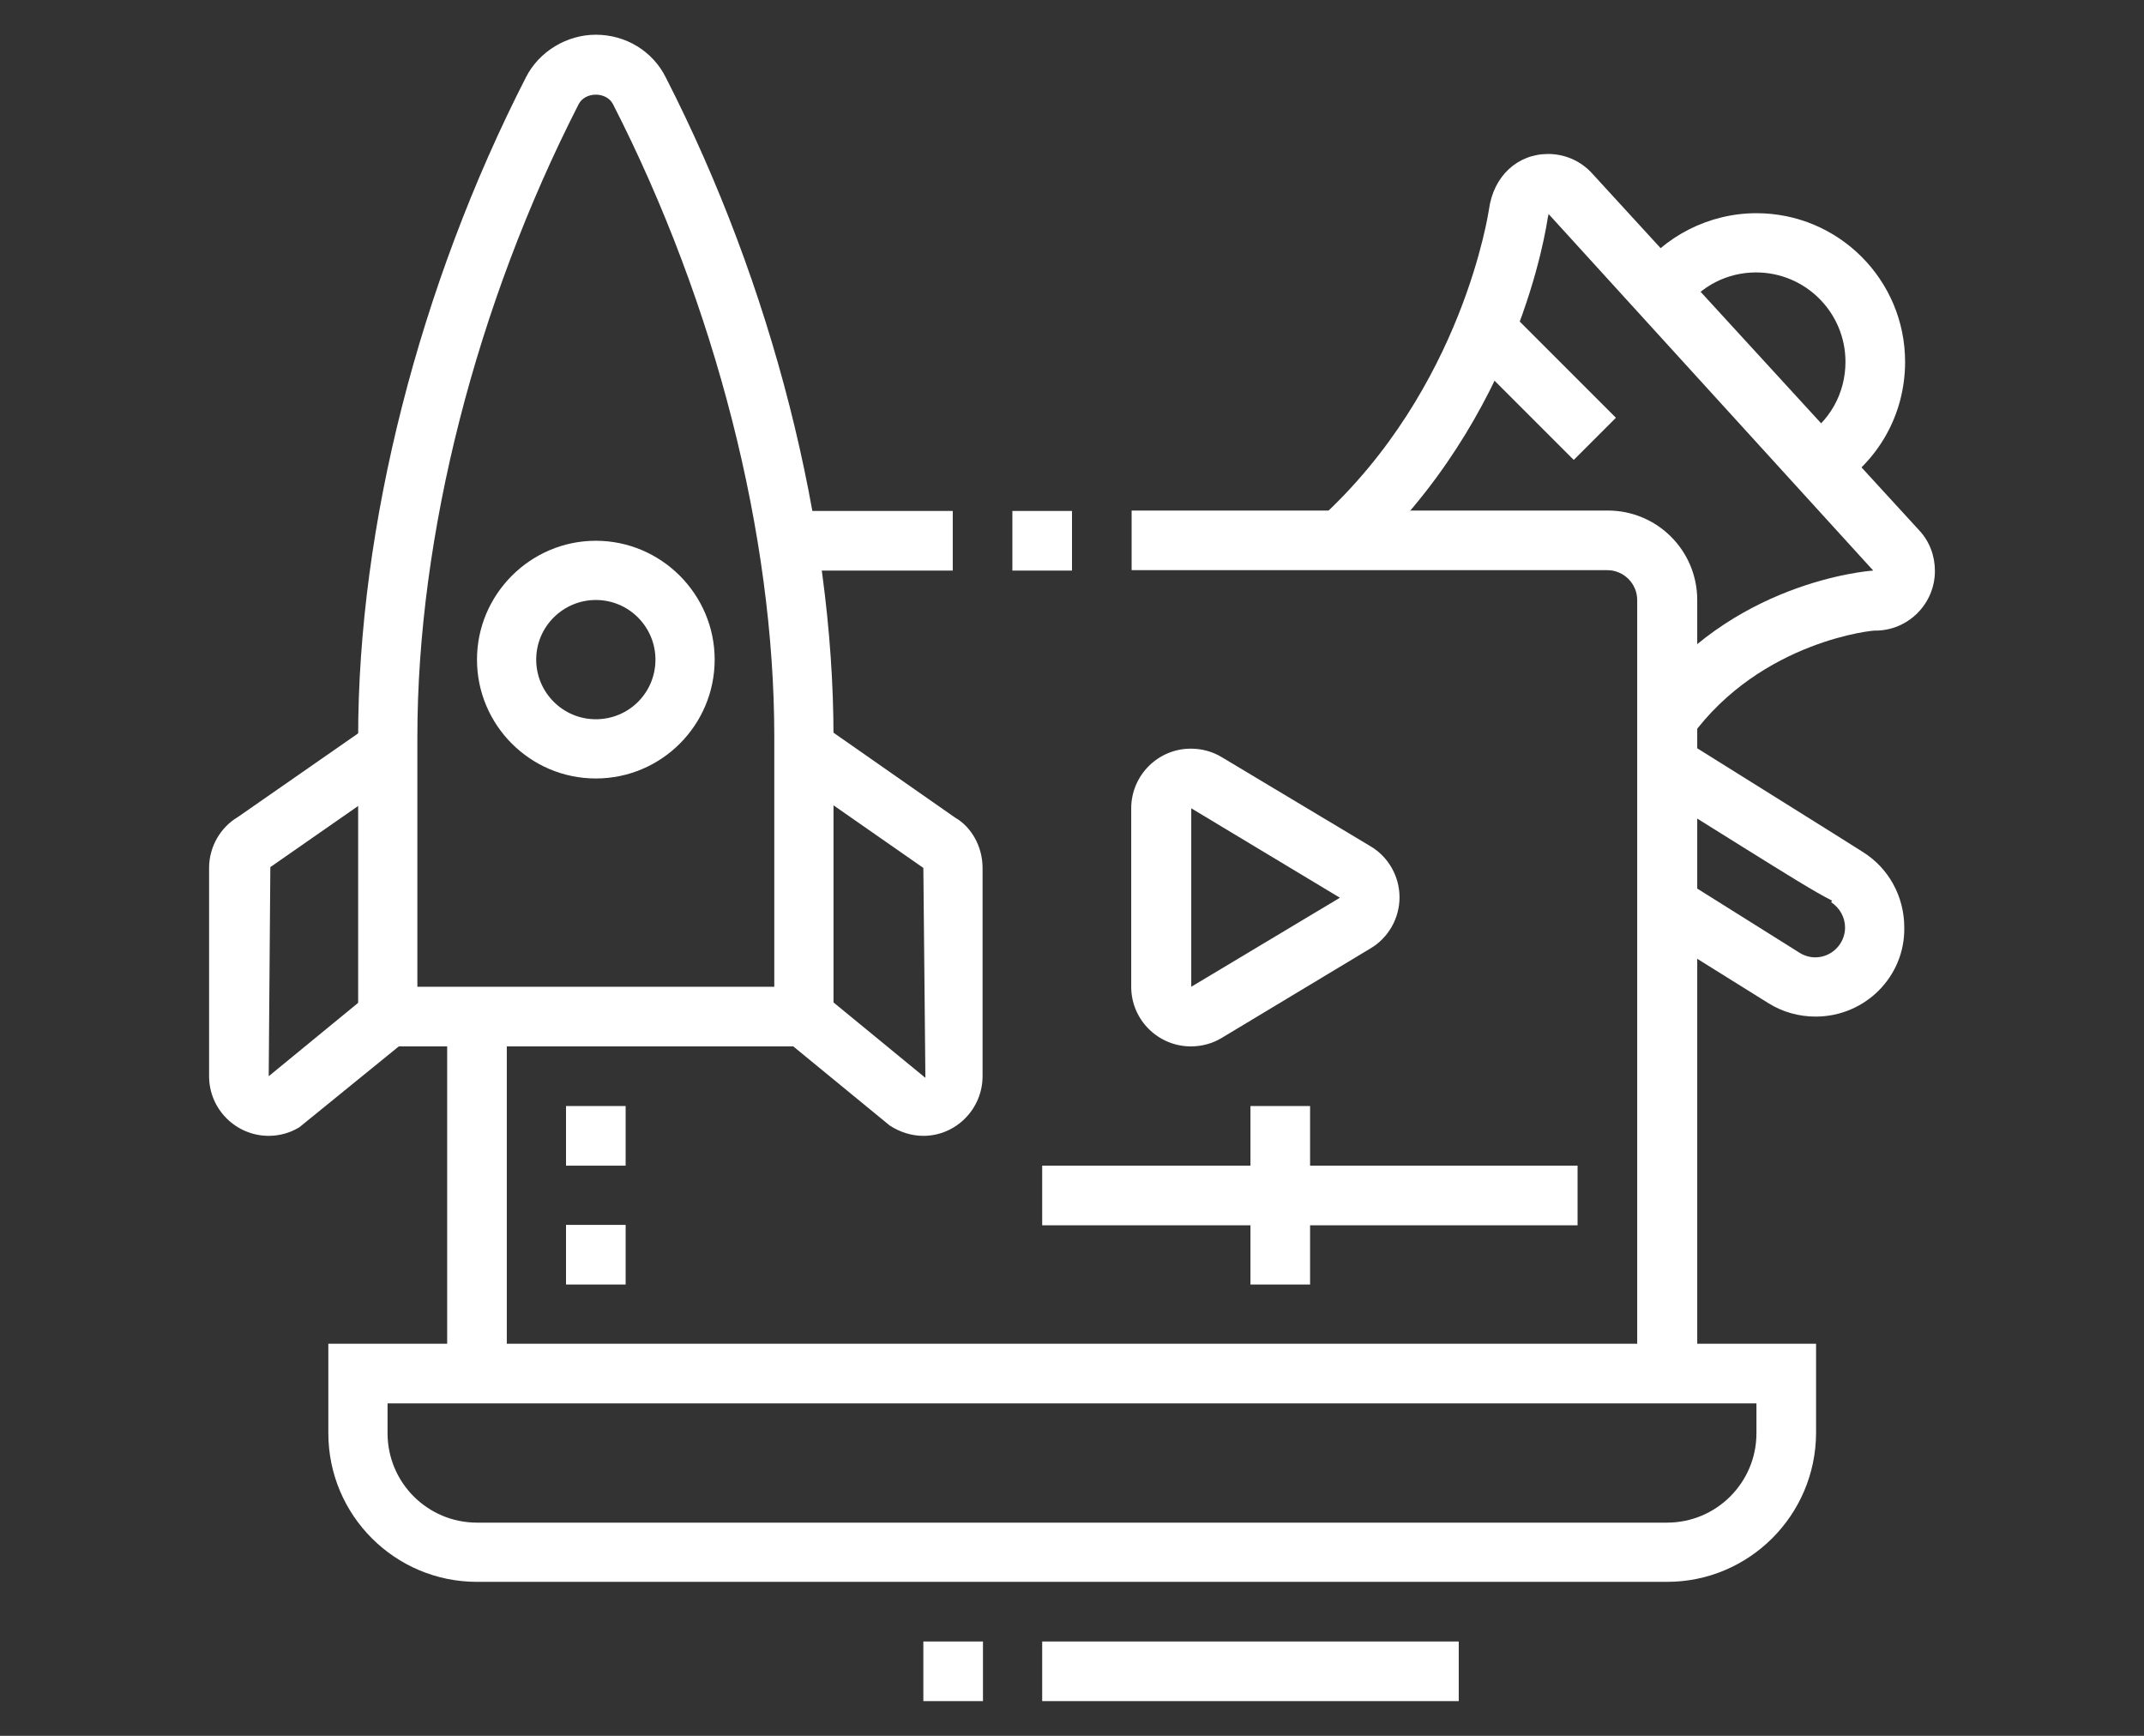
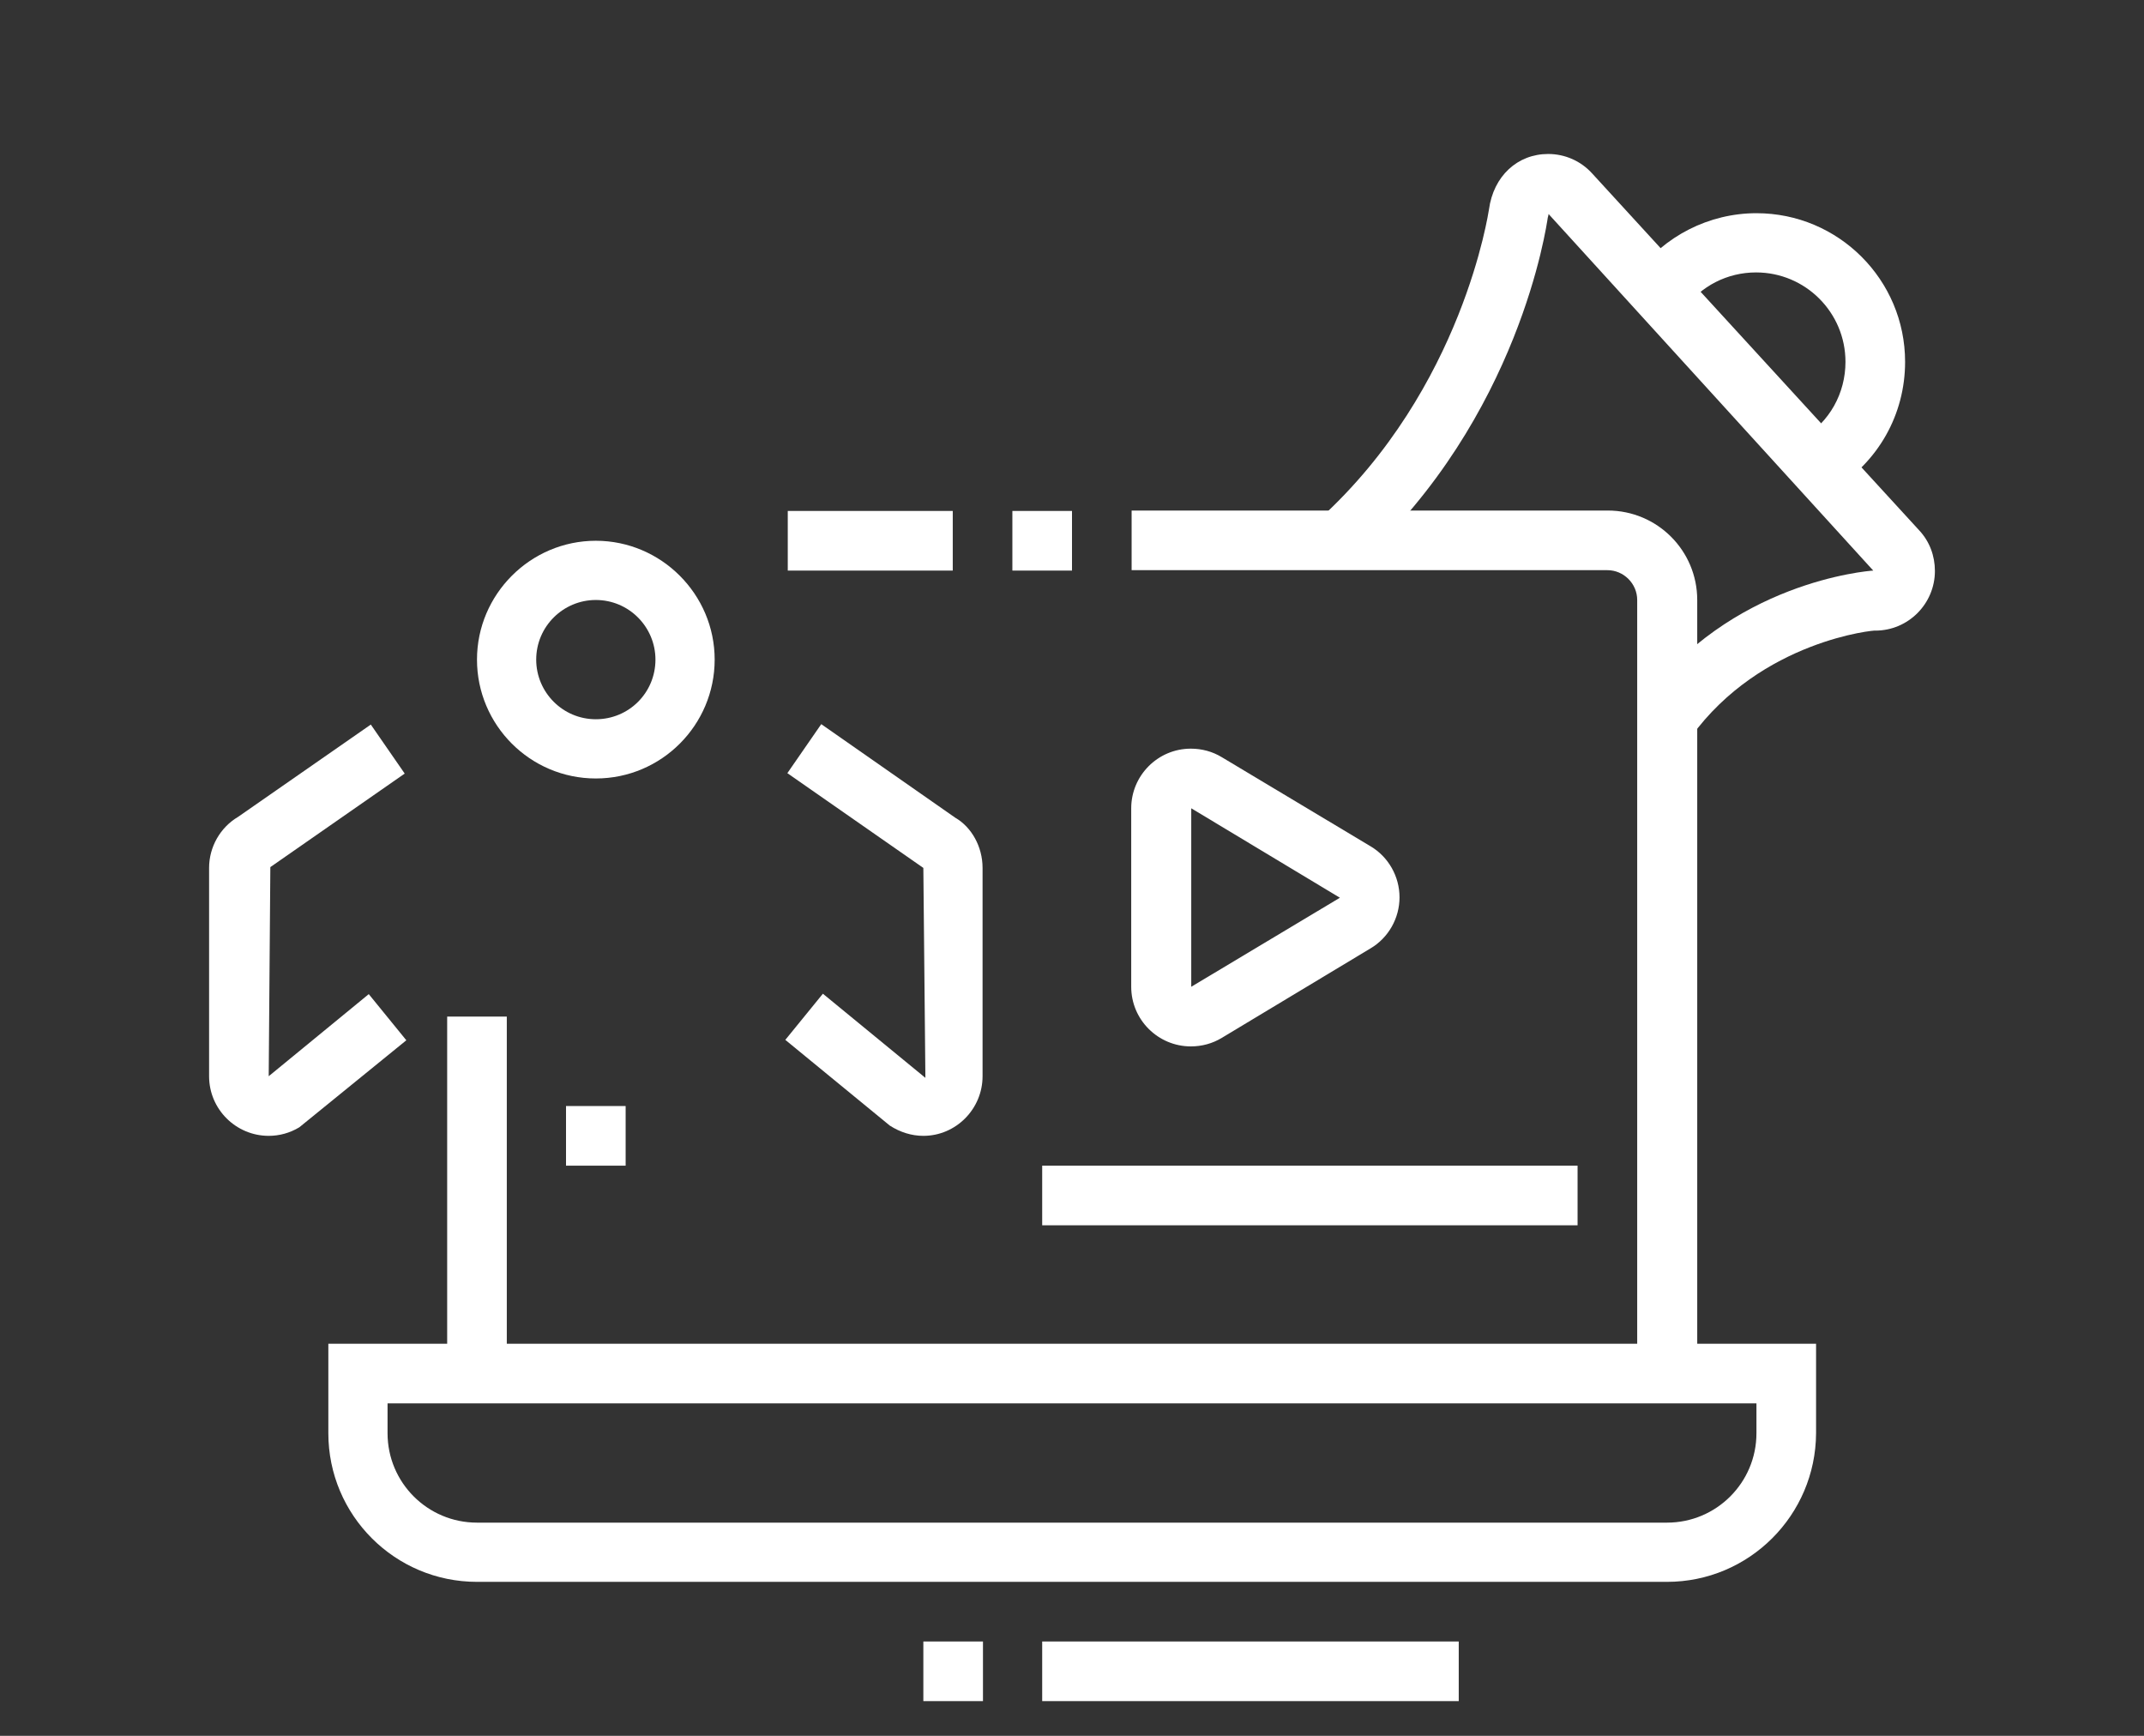
<svg xmlns="http://www.w3.org/2000/svg" version="1.1" id="Layer_1" x="0px" y="0px" width="525px" height="425px" viewBox="0 0 525 425" style="enable-background:new 0 0 525 425;" xml:space="preserve">
  <rect x="0" y="0" width="525" height="425" fill="#333333" stroke="none" />
  <style type="text/css">
	.st0{fill:#FFFFFF;}
</style>
  <g>
    <rect x="255.2" y="401.9" class="st0" width="102" height="14.6" />
    <rect x="226.1" y="401.9" class="st0" width="14.6" height="14.6" />
    <path class="st0" d="M291.6,256.2c-8,0-14.6-6.5-14.6-14.6v-43.7c0-8,6.5-14.6,14.6-14.6c2.7,0,5.3,0.7,7.6,2.1l36.4,21.8   c4.4,2.6,7.1,7.4,7.1,12.5c0,5.1-2.7,9.9-7.1,12.5l-36.4,21.9C296.9,255.5,294.3,256.2,291.6,256.2z M291.7,197.9l0,43.7l36.4-21.8   L291.7,197.9z" />
    <rect x="255.2" y="285.4" class="st0" width="131.1" height="14.6" />
-     <rect x="306.2" y="270.8" class="st0" width="14.6" height="43.7" />
    <path class="st0" d="M449,119.8l-7.6-12.5c6.6-4,10.5-11,10.5-18.7c0-12.1-9.8-21.9-21.9-21.9c-7,0-13.5,3.3-17.6,9l-11.7-8.6   c6.8-9.3,17.8-14.9,29.4-14.9c20.1,0,36.4,16.3,36.4,36.4C466.5,101.5,459.9,113.1,449,119.8z" />
    <path class="st0" d="M414.1,180.4l-11.8-8.6c21.3-29.3,54.9-32,56.4-32.1l-79.5-87.3c0,0.2-0.1,0.5-0.2,0.9   c-0.3,1.9-6.9,48.8-46,84.5l-9.8-10.8c35.1-32,41.3-75.3,41.4-75.7c1.1-8.2,7-13.6,14.5-13.6c4.1,0,8,1.7,10.8,4.8l80.1,87.4   c2.5,2.7,3.8,6.2,3.8,9.9c0,8-6.5,14.6-14.6,14.6C459.5,154.2,431.3,156.7,414.1,180.4z" />
-     <path class="st0" d="M444.6,248.9c-4.1,0-8.1-1.1-11.6-3.3l-28.7-17.9l7.7-12.4l28.7,18c1.1,0.7,2.5,1.1,3.8,1.1   c4,0,7.3-3.3,7.3-7.3c0-2.5-1.3-4.8-3.4-6.2l0.2-0.4c-4.2-2.1-10.9-6.3-22.3-13.4l-22.1-13.8l7.7-12.4c0,0,43.4,27.1,44.1,27.6   c6.5,4,10.3,11,10.3,18.6C466.5,239.1,456.7,248.9,444.6,248.9z" />
    <path class="st0" d="M145.9,190.6c-16.1,0-29.1-13.1-29.1-29.1s13.1-29.1,29.1-29.1s29.1,13.1,29.1,29.1S162,190.6,145.9,190.6z    M145.9,146.9c-8,0-14.6,6.5-14.6,14.6c0,8,6.5,14.6,14.6,14.6s14.6-6.5,14.6-14.6C160.5,153.5,154,146.9,145.9,146.9z" />
-     <path class="st0" d="M204.2,256.2H87.7v-75.8c0-51.6,15-110.5,41.1-161.5c3.2-6.3,10-10.4,17.1-10.4c7.3,0,13.9,4,17.1,10.4   c26.1,51,41.1,109.9,41.1,161.5V256.2z M102.2,241.6h87.4v-61.2c0-49.4-14.4-105.8-39.5-154.9c-1.6-3.1-6.8-3.1-8.4,0   c-25.1,49.1-39.5,105.5-39.5,154.9V241.6z" />
    <path class="st0" d="M65.8,278.1c-8,0-14.6-6.5-14.6-14.6v-51c0-5.1,2.7-9.9,7.1-12.5l32.5-22.6l8.3,12l-32.9,22.9l-0.4,51.2   l24.5-20.1l9.2,11.3L73.3,276C71,277.4,68.4,278.1,65.8,278.1z" />
    <path class="st0" d="M226.1,278.1c-2.9,0-5.7-0.9-8.2-2.5l-25.6-21l9.2-11.3l25.1,20.6l-0.5-51.4l-33.3-23.2l8.3-12l32.8,22.9   c4,2.3,6.7,7.1,6.7,12.3v51C240.6,271.5,234.1,278.1,226.1,278.1z" />
    <rect x="192.9" y="125.1" class="st0" width="40.4" height="14.6" />
    <rect x="247.9" y="125.1" class="st0" width="14.6" height="14.6" />
    <path class="st0" d="M415.5,336.4h-14.6V146.9c0-4-3.3-7.3-7.3-7.3H277.1v-14.6h116.6c12.1,0,21.9,9.8,21.9,21.9V336.4z" />
    <rect x="109.5" y="248.9" class="st0" width="14.6" height="87.4" />
    <polygon class="st0" points="153.2,270.8 138.6,270.8 138.6,285.4 153.2,285.4 153.2,270.8  " />
-     <polygon class="st0" points="153.2,299.9 138.6,299.9 138.6,314.5 153.2,314.5 153.2,299.9  " />
    <path class="st0" d="M408.2,387.3H116.8c-20.1,0-36.4-16.3-36.4-36.4v-21.9h364.3v21.9C444.6,371,428.3,387.3,408.2,387.3z    M94.9,343.6v7.3c0,12.1,9.8,21.9,21.9,21.9h291.4c12.1,0,21.9-9.8,21.9-21.9v-7.3H94.9z" />
-     <rect x="369.8" y="74.9" transform="matrix(0.707 -0.707 0.707 0.707 43.954 294.094)" class="st0" width="14.6" height="38.2" />
  </g>
</svg>